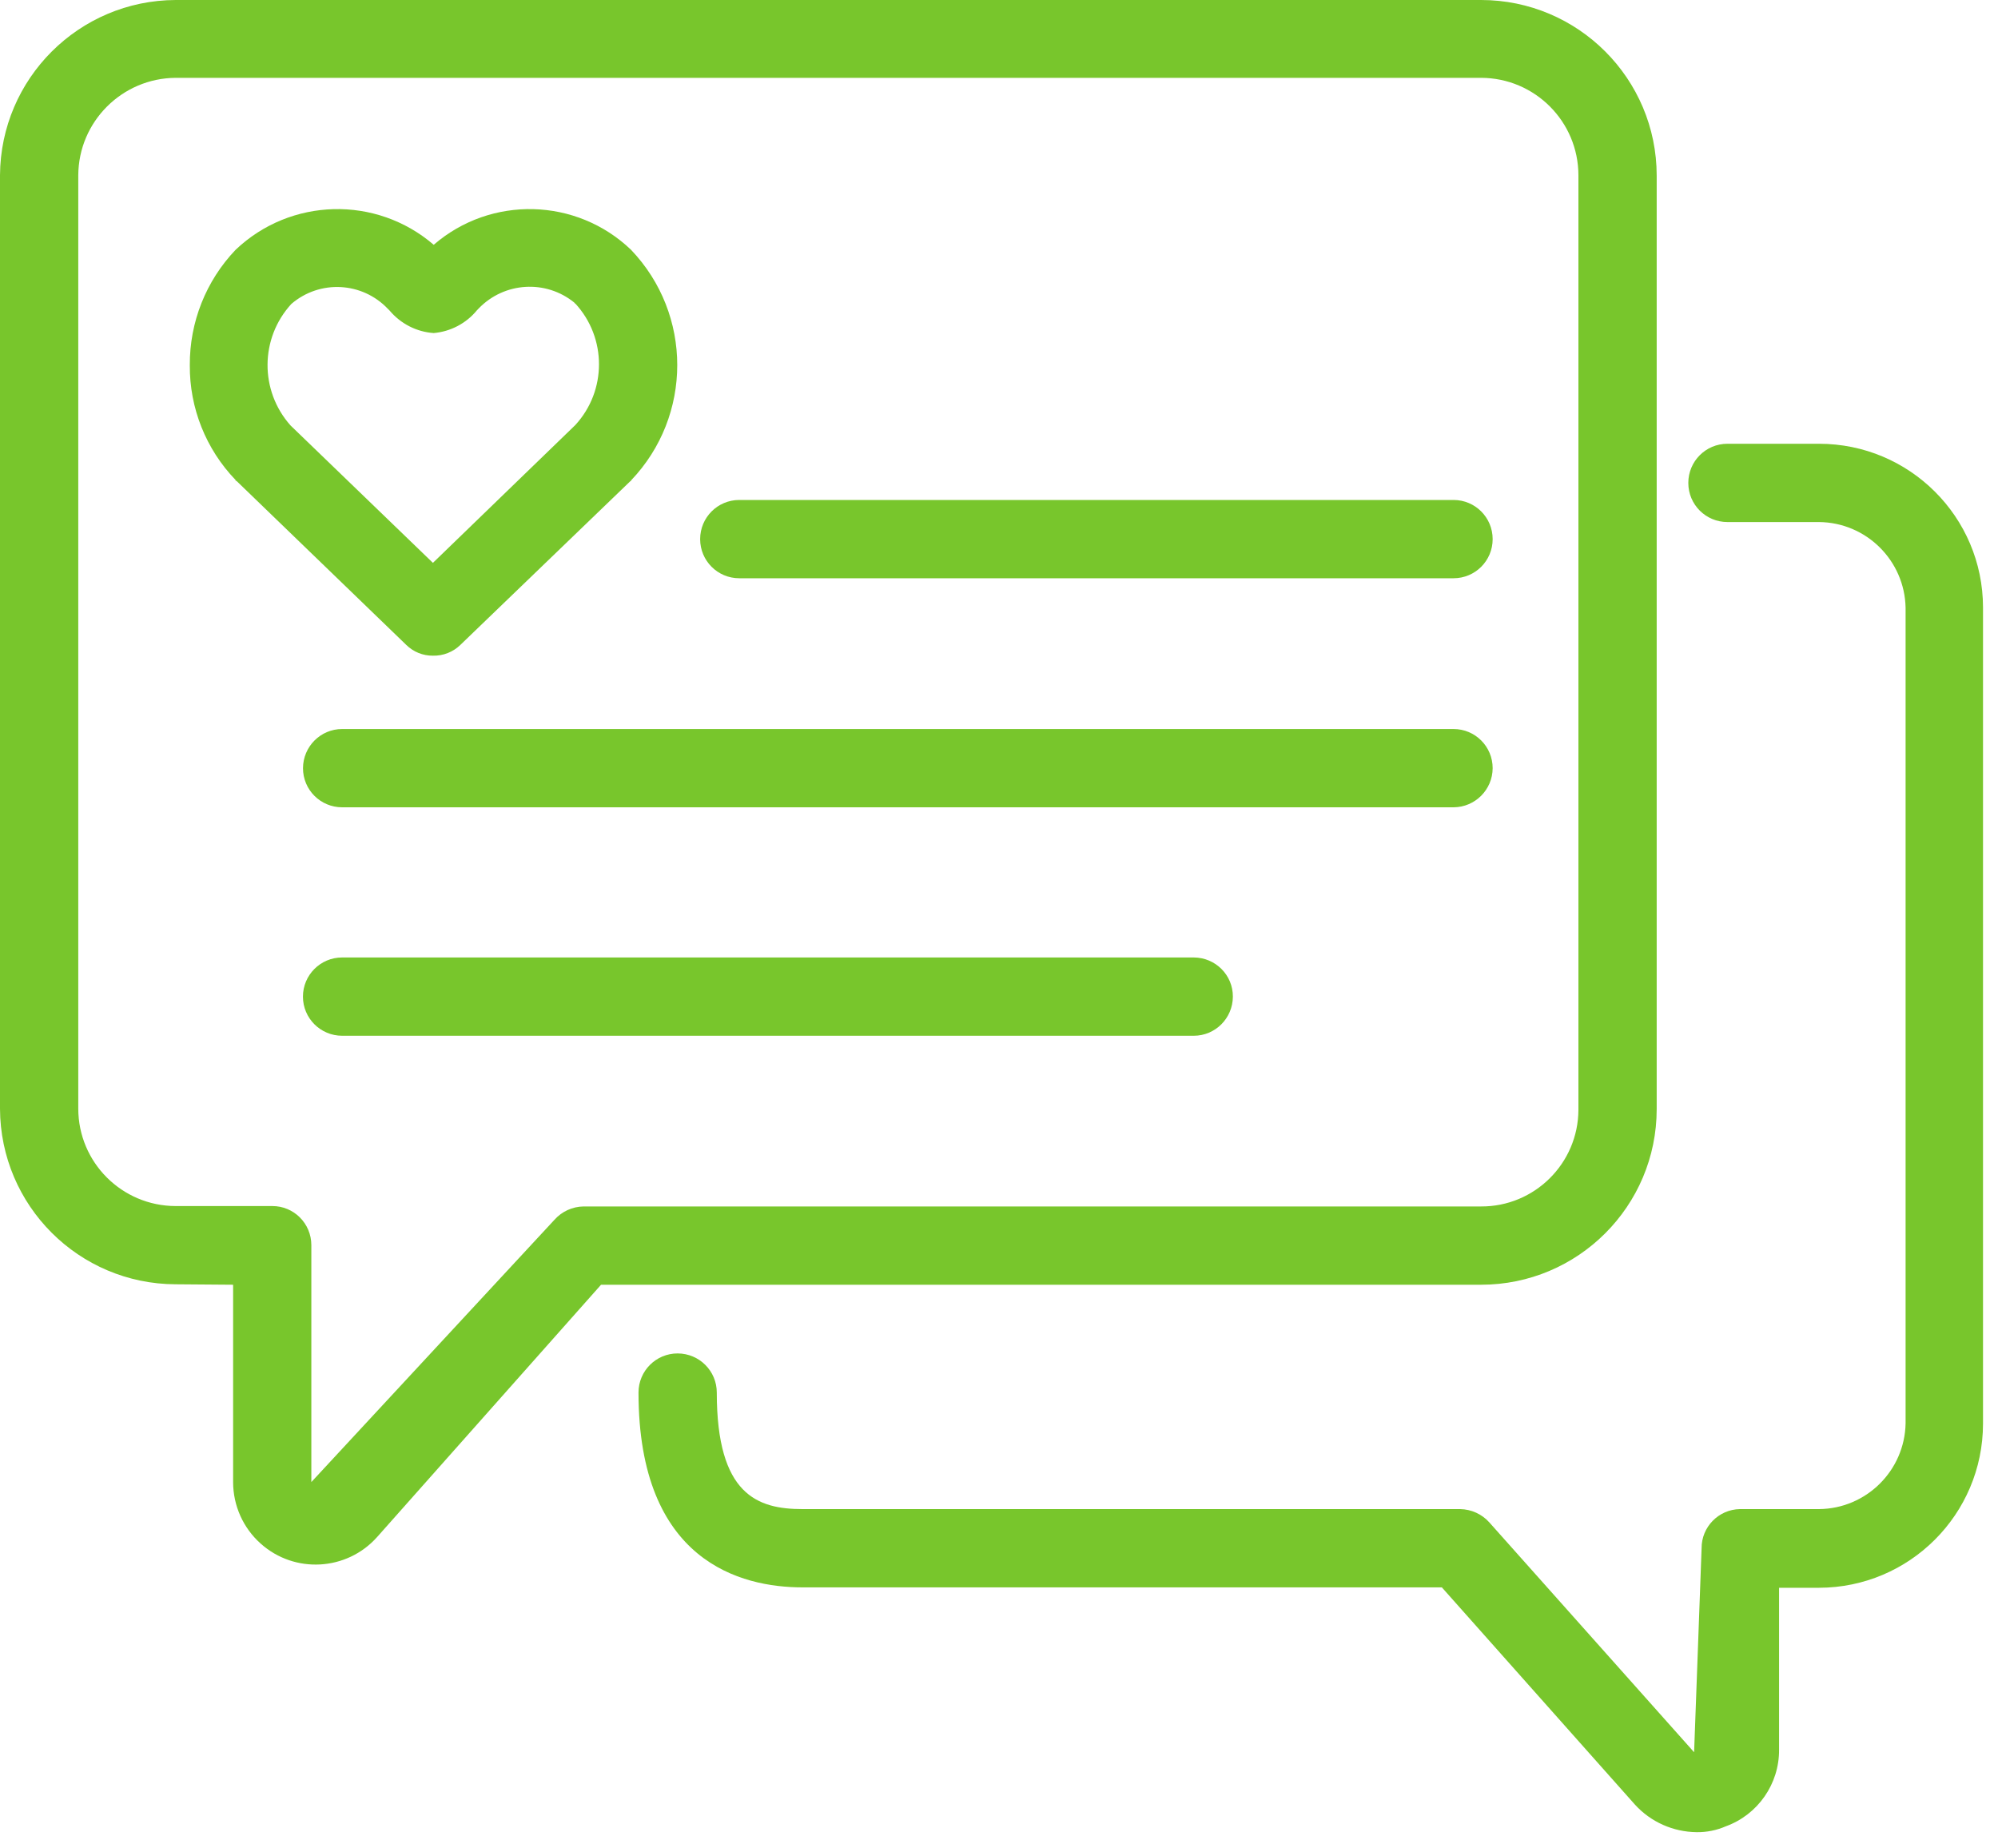
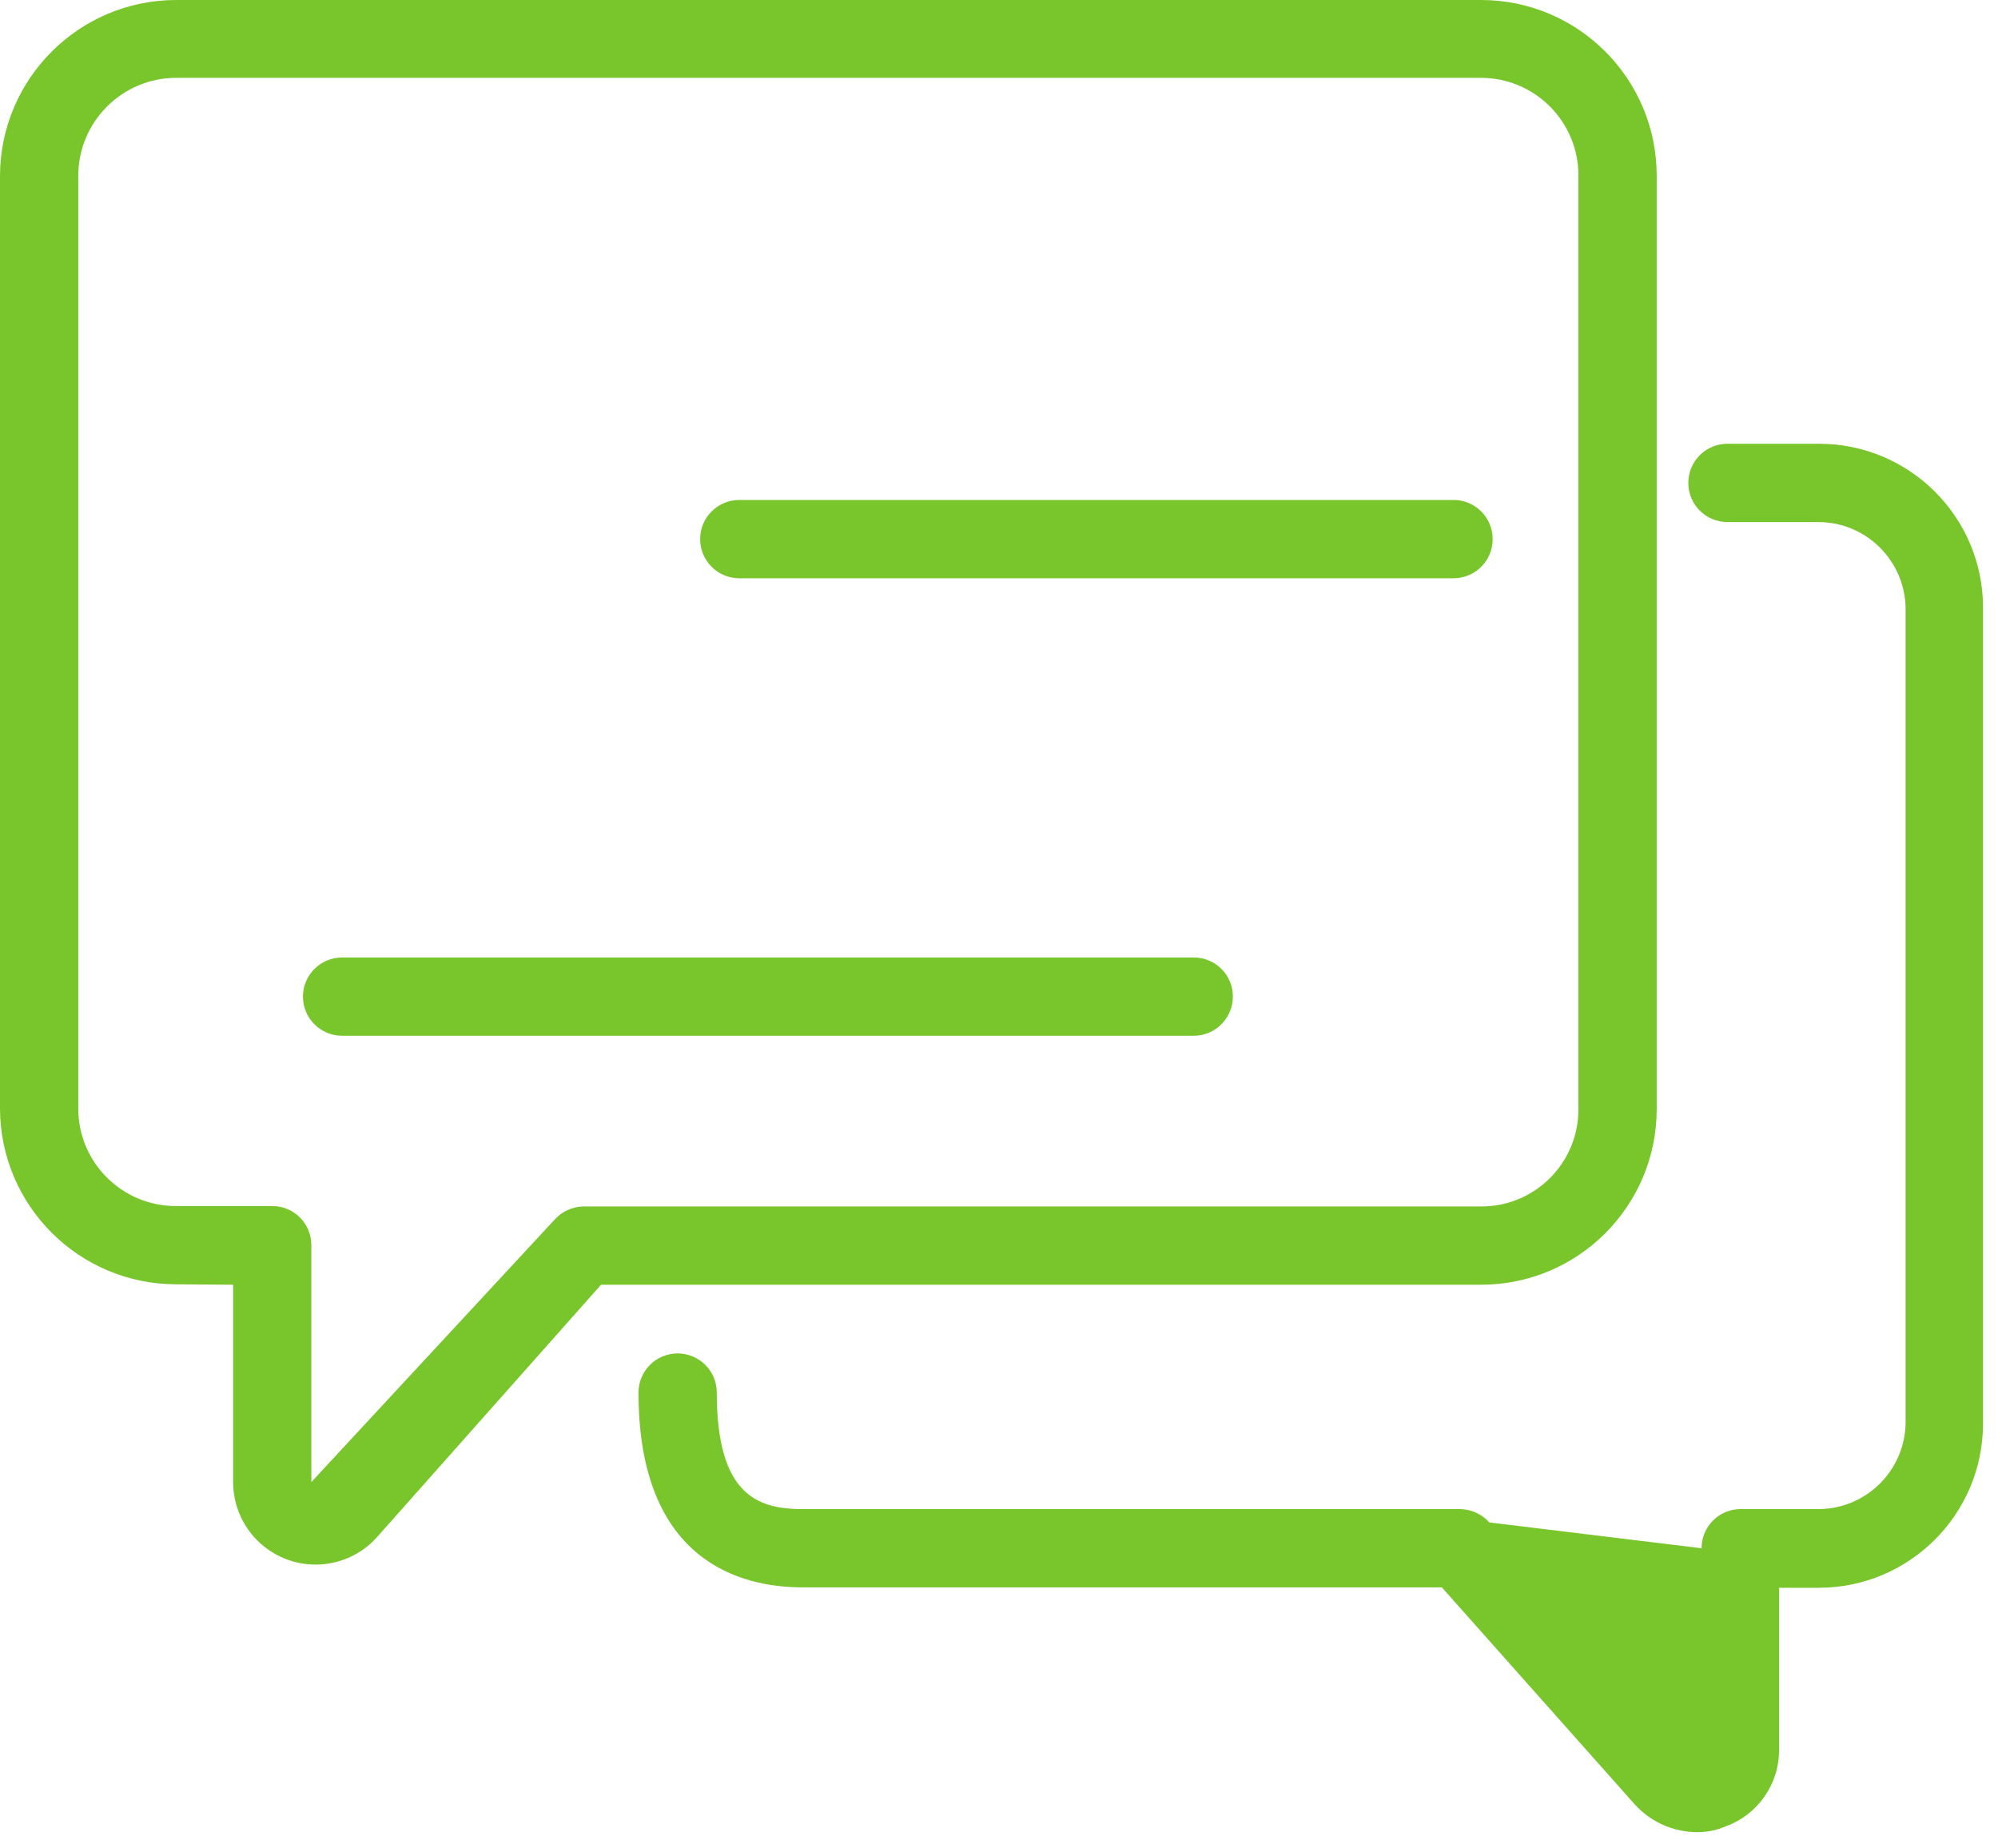
<svg xmlns="http://www.w3.org/2000/svg" width="40" height="37" viewBox="0 0 40 37" fill="none">
  <path d="M14.8 11.575H29.1C29.533 11.575 29.883 11.225 29.883 10.792C29.883 10.358 29.533 10.008 29.1 10.008H14.8C14.367 10.008 14.017 10.358 14.017 10.792C14.017 11.225 14.367 11.575 14.8 11.575Z" fill="#78C62C" />
-   <path d="M29.883 15.377C29.883 14.943 29.533 14.593 29.1 14.593H6.85C6.418 14.593 6.068 14.943 6.066 15.377C6.066 15.81 6.416 16.16 6.85 16.16H29.1C29.531 16.158 29.881 15.808 29.883 15.377Z" fill="#78C62C" />
  <path d="M23.9 19.166H6.85H6.849C6.415 19.166 6.065 19.518 6.065 19.95C6.065 20.383 6.417 20.733 6.849 20.733H23.899C24.33 20.733 24.68 20.383 24.682 19.95C24.684 19.518 24.334 19.168 23.9 19.166Z" fill="#78C62C" />
-   <path d="M36.416 8.883H34.583C34.15 8.883 33.8 9.233 33.8 9.667C33.8 10.1 34.15 10.45 34.583 10.45H36.416C37.363 10.458 38.132 11.22 38.15 12.167V28.492C38.132 29.438 37.363 30.2 36.416 30.208H34.833C34.407 30.215 34.063 30.565 34.066 30.992L33.916 35.075L29.817 30.475C29.668 30.308 29.456 30.212 29.233 30.208H16.067C15.166 30.208 14.35 29.925 14.35 27.875C14.35 27.443 14 27.093 13.566 27.092C13.133 27.092 12.783 27.442 12.783 27.875C12.783 31.258 14.833 31.775 16.067 31.775H28.866L32.733 36.125C33.05 36.472 33.496 36.67 33.967 36.675C34.166 36.678 34.367 36.638 34.55 36.558C35.193 36.325 35.621 35.71 35.617 35.025V31.783H36.416C38.228 31.78 39.697 30.312 39.7 28.5V12.167C39.7 12.163 39.7 12.16 39.7 12.157C39.697 10.347 38.227 8.882 36.416 8.883Z" fill="#78C62C" />
-   <path d="M8.667 13.125C8.872 13.13 9.07 13.052 9.217 12.909L12.617 9.634C12.627 9.634 12.633 9.627 12.633 9.617C13.867 8.325 13.867 6.292 12.633 5C11.54 3.954 9.828 3.91 8.683 4.9C7.532 3.91 5.817 3.954 4.717 5C4.123 5.622 3.795 6.45 3.8 7.309C3.793 8.165 4.122 8.992 4.717 9.609V9.625H4.733L8.133 12.909C8.275 13.049 8.467 13.127 8.667 13.125ZM5.833 6.084C6.402 5.595 7.252 5.64 7.767 6.184L7.8 6.217C8.022 6.48 8.34 6.644 8.683 6.667C9.022 6.637 9.335 6.472 9.55 6.209L9.583 6.175C10.095 5.644 10.928 5.592 11.5 6.059C11.5 6.067 11.507 6.075 11.517 6.075C12.15 6.762 12.15 7.822 11.517 8.509L8.667 11.267L5.817 8.517C5.197 7.822 5.203 6.77 5.833 6.084Z" fill="#78C62C" />
+   <path d="M36.416 8.883H34.583C34.15 8.883 33.8 9.233 33.8 9.667C33.8 10.1 34.15 10.45 34.583 10.45H36.416C37.363 10.458 38.132 11.22 38.15 12.167V28.492C38.132 29.438 37.363 30.2 36.416 30.208H34.833C34.407 30.215 34.063 30.565 34.066 30.992L29.817 30.475C29.668 30.308 29.456 30.212 29.233 30.208H16.067C15.166 30.208 14.35 29.925 14.35 27.875C14.35 27.443 14 27.093 13.566 27.092C13.133 27.092 12.783 27.442 12.783 27.875C12.783 31.258 14.833 31.775 16.067 31.775H28.866L32.733 36.125C33.05 36.472 33.496 36.67 33.967 36.675C34.166 36.678 34.367 36.638 34.55 36.558C35.193 36.325 35.621 35.71 35.617 35.025V31.783H36.416C38.228 31.78 39.697 30.312 39.7 28.5V12.167C39.7 12.163 39.7 12.16 39.7 12.157C39.697 10.347 38.227 8.882 36.416 8.883Z" fill="#78C62C" />
  <path d="M33.167 22.2V3.517C33.167 1.575 31.592 0 29.65 0H3.517C1.58 0.007 0.012 1.573 0 3.508V22.192C0.007 24.132 1.577 25.702 3.517 25.708L4.667 25.717V29.667C4.667 30.137 4.867 30.585 5.218 30.898C5.898 31.507 6.943 31.447 7.55 30.767L12.033 25.717H29.65C31.592 25.717 33.167 24.143 33.167 22.2ZM11.683 24.15C11.46 24.153 11.248 24.25 11.1 24.417L6.233 29.667V24.925C6.233 24.923 6.233 24.923 6.233 24.922C6.232 24.49 5.882 24.14 5.45 24.142H3.517C2.44 24.14 1.568 23.268 1.567 22.192V3.508C1.573 2.435 2.443 1.565 3.517 1.558H29.65C30.727 1.56 31.598 2.432 31.6 3.508V22.2C31.6 22.205 31.6 22.212 31.6 22.217C31.595 23.288 30.722 24.155 29.65 24.15H11.683Z" fill="#78C62C" />
</svg>